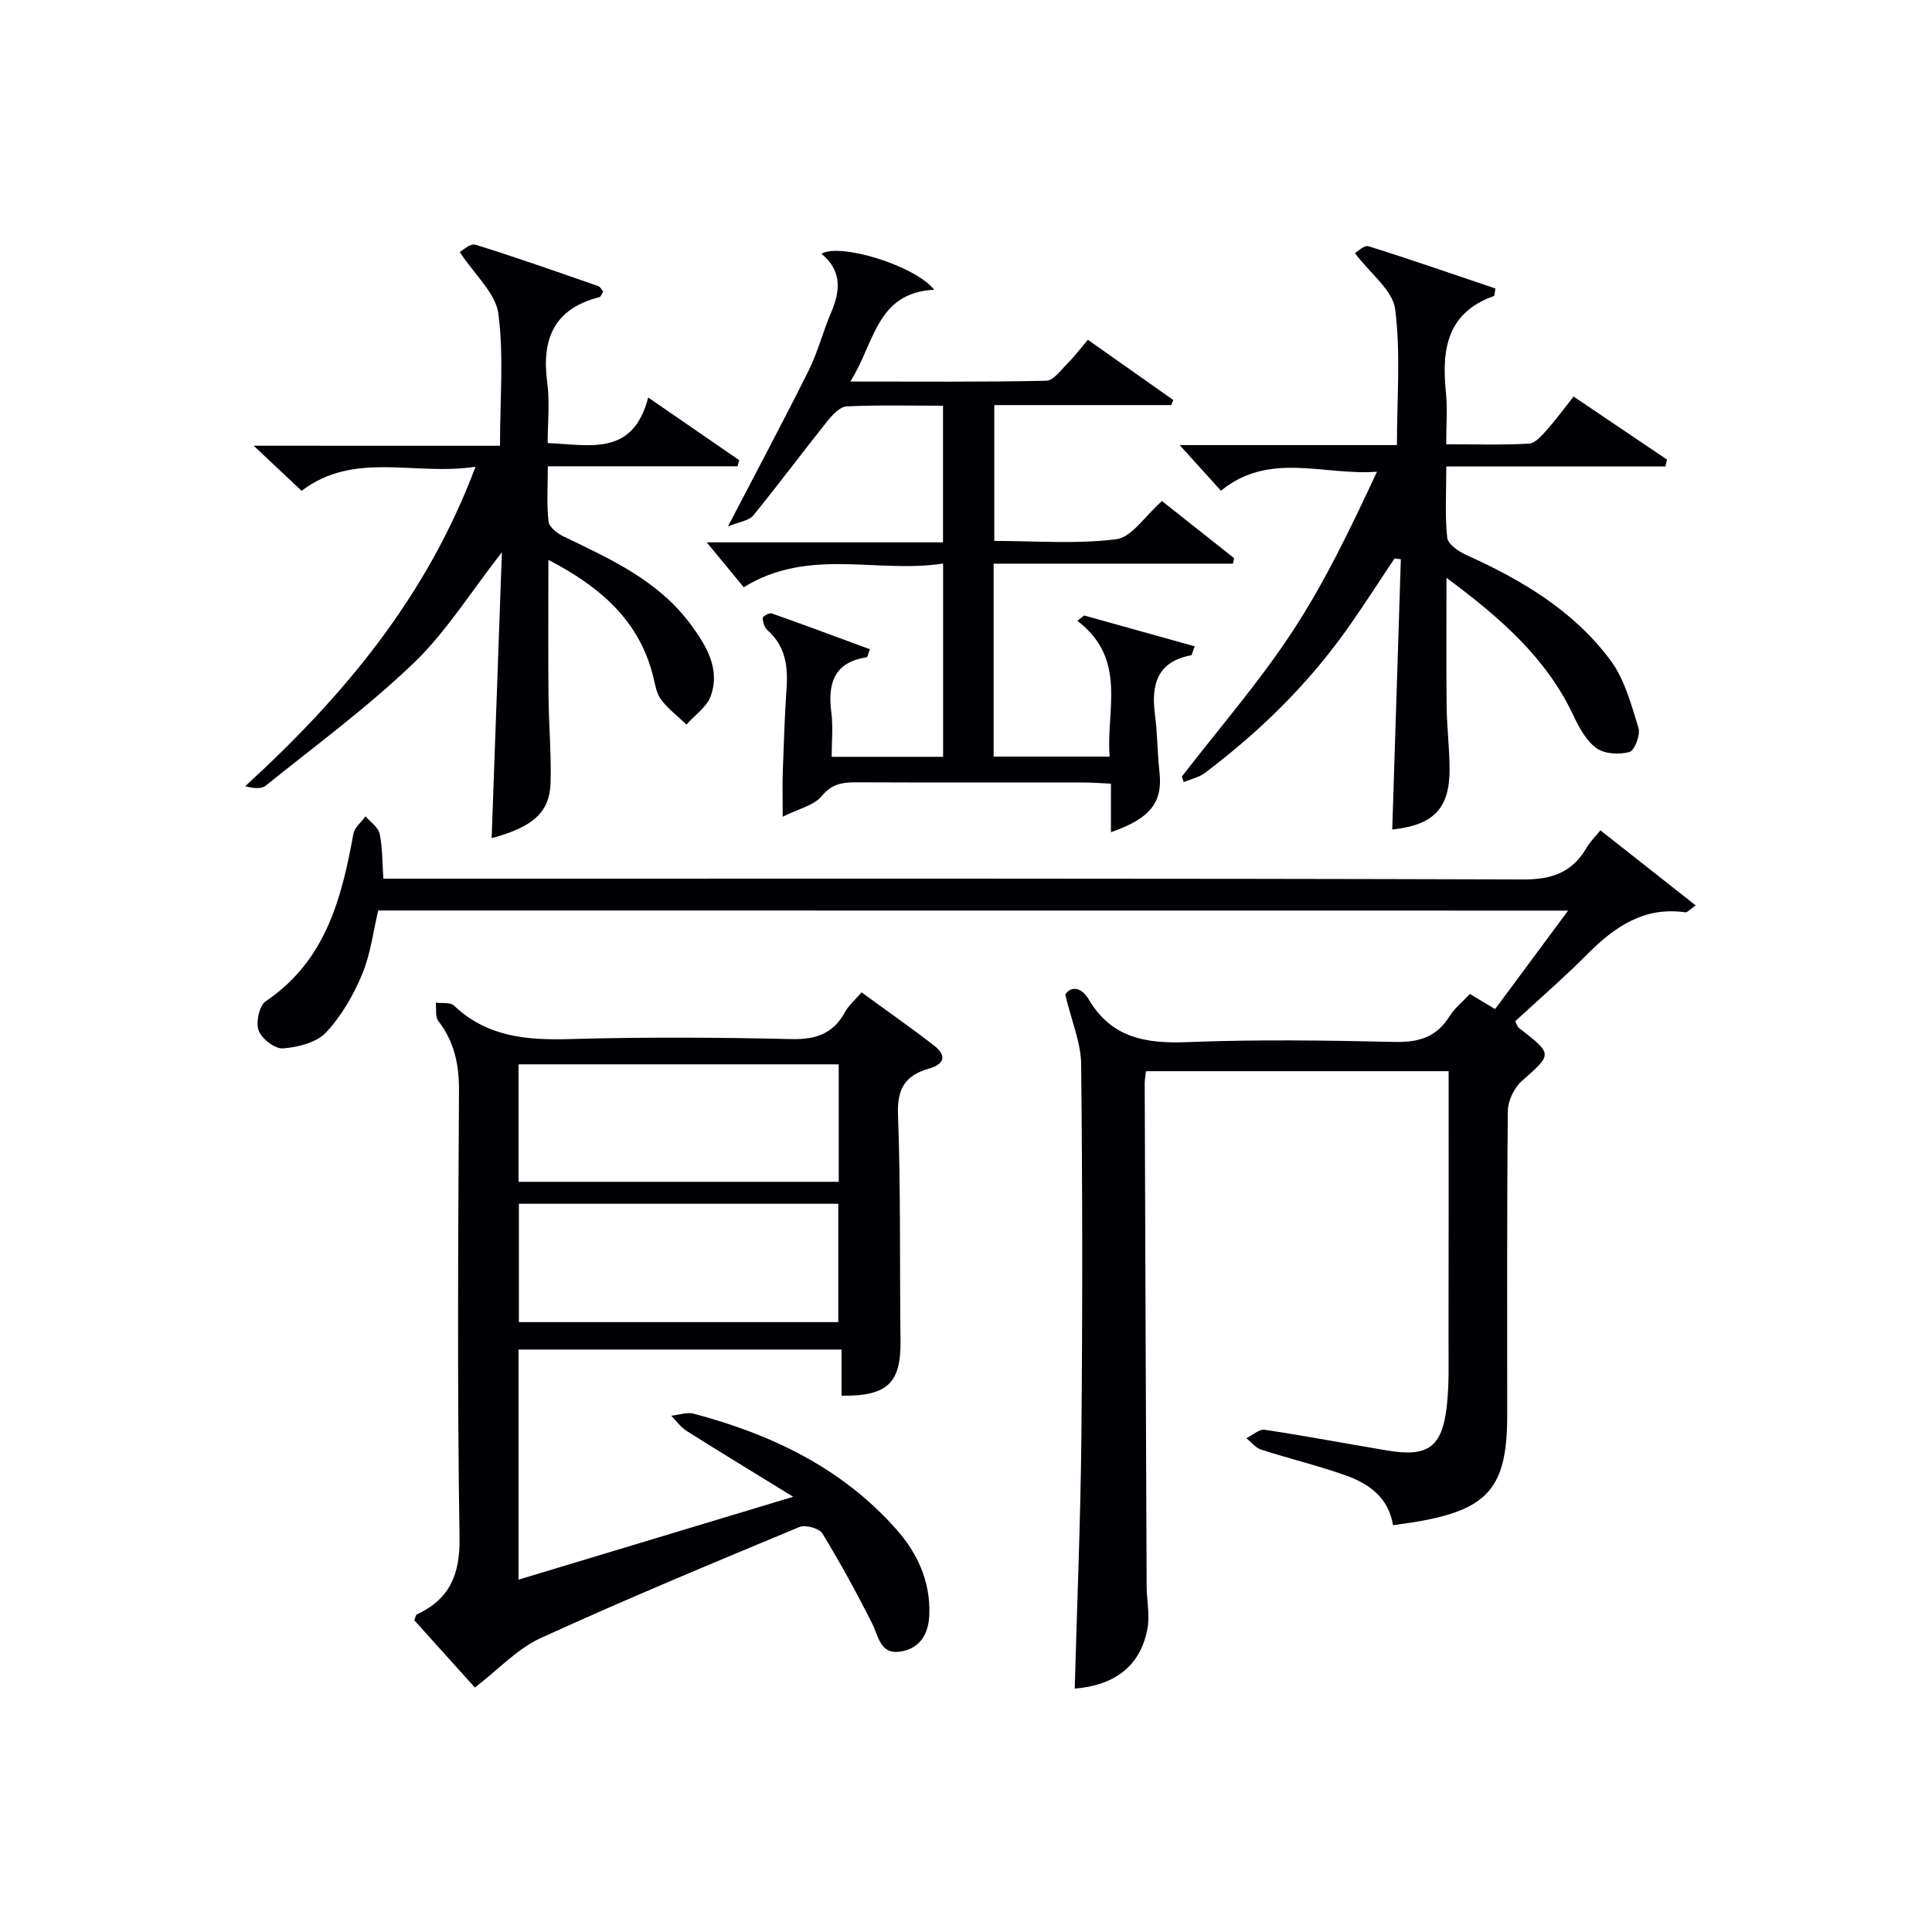
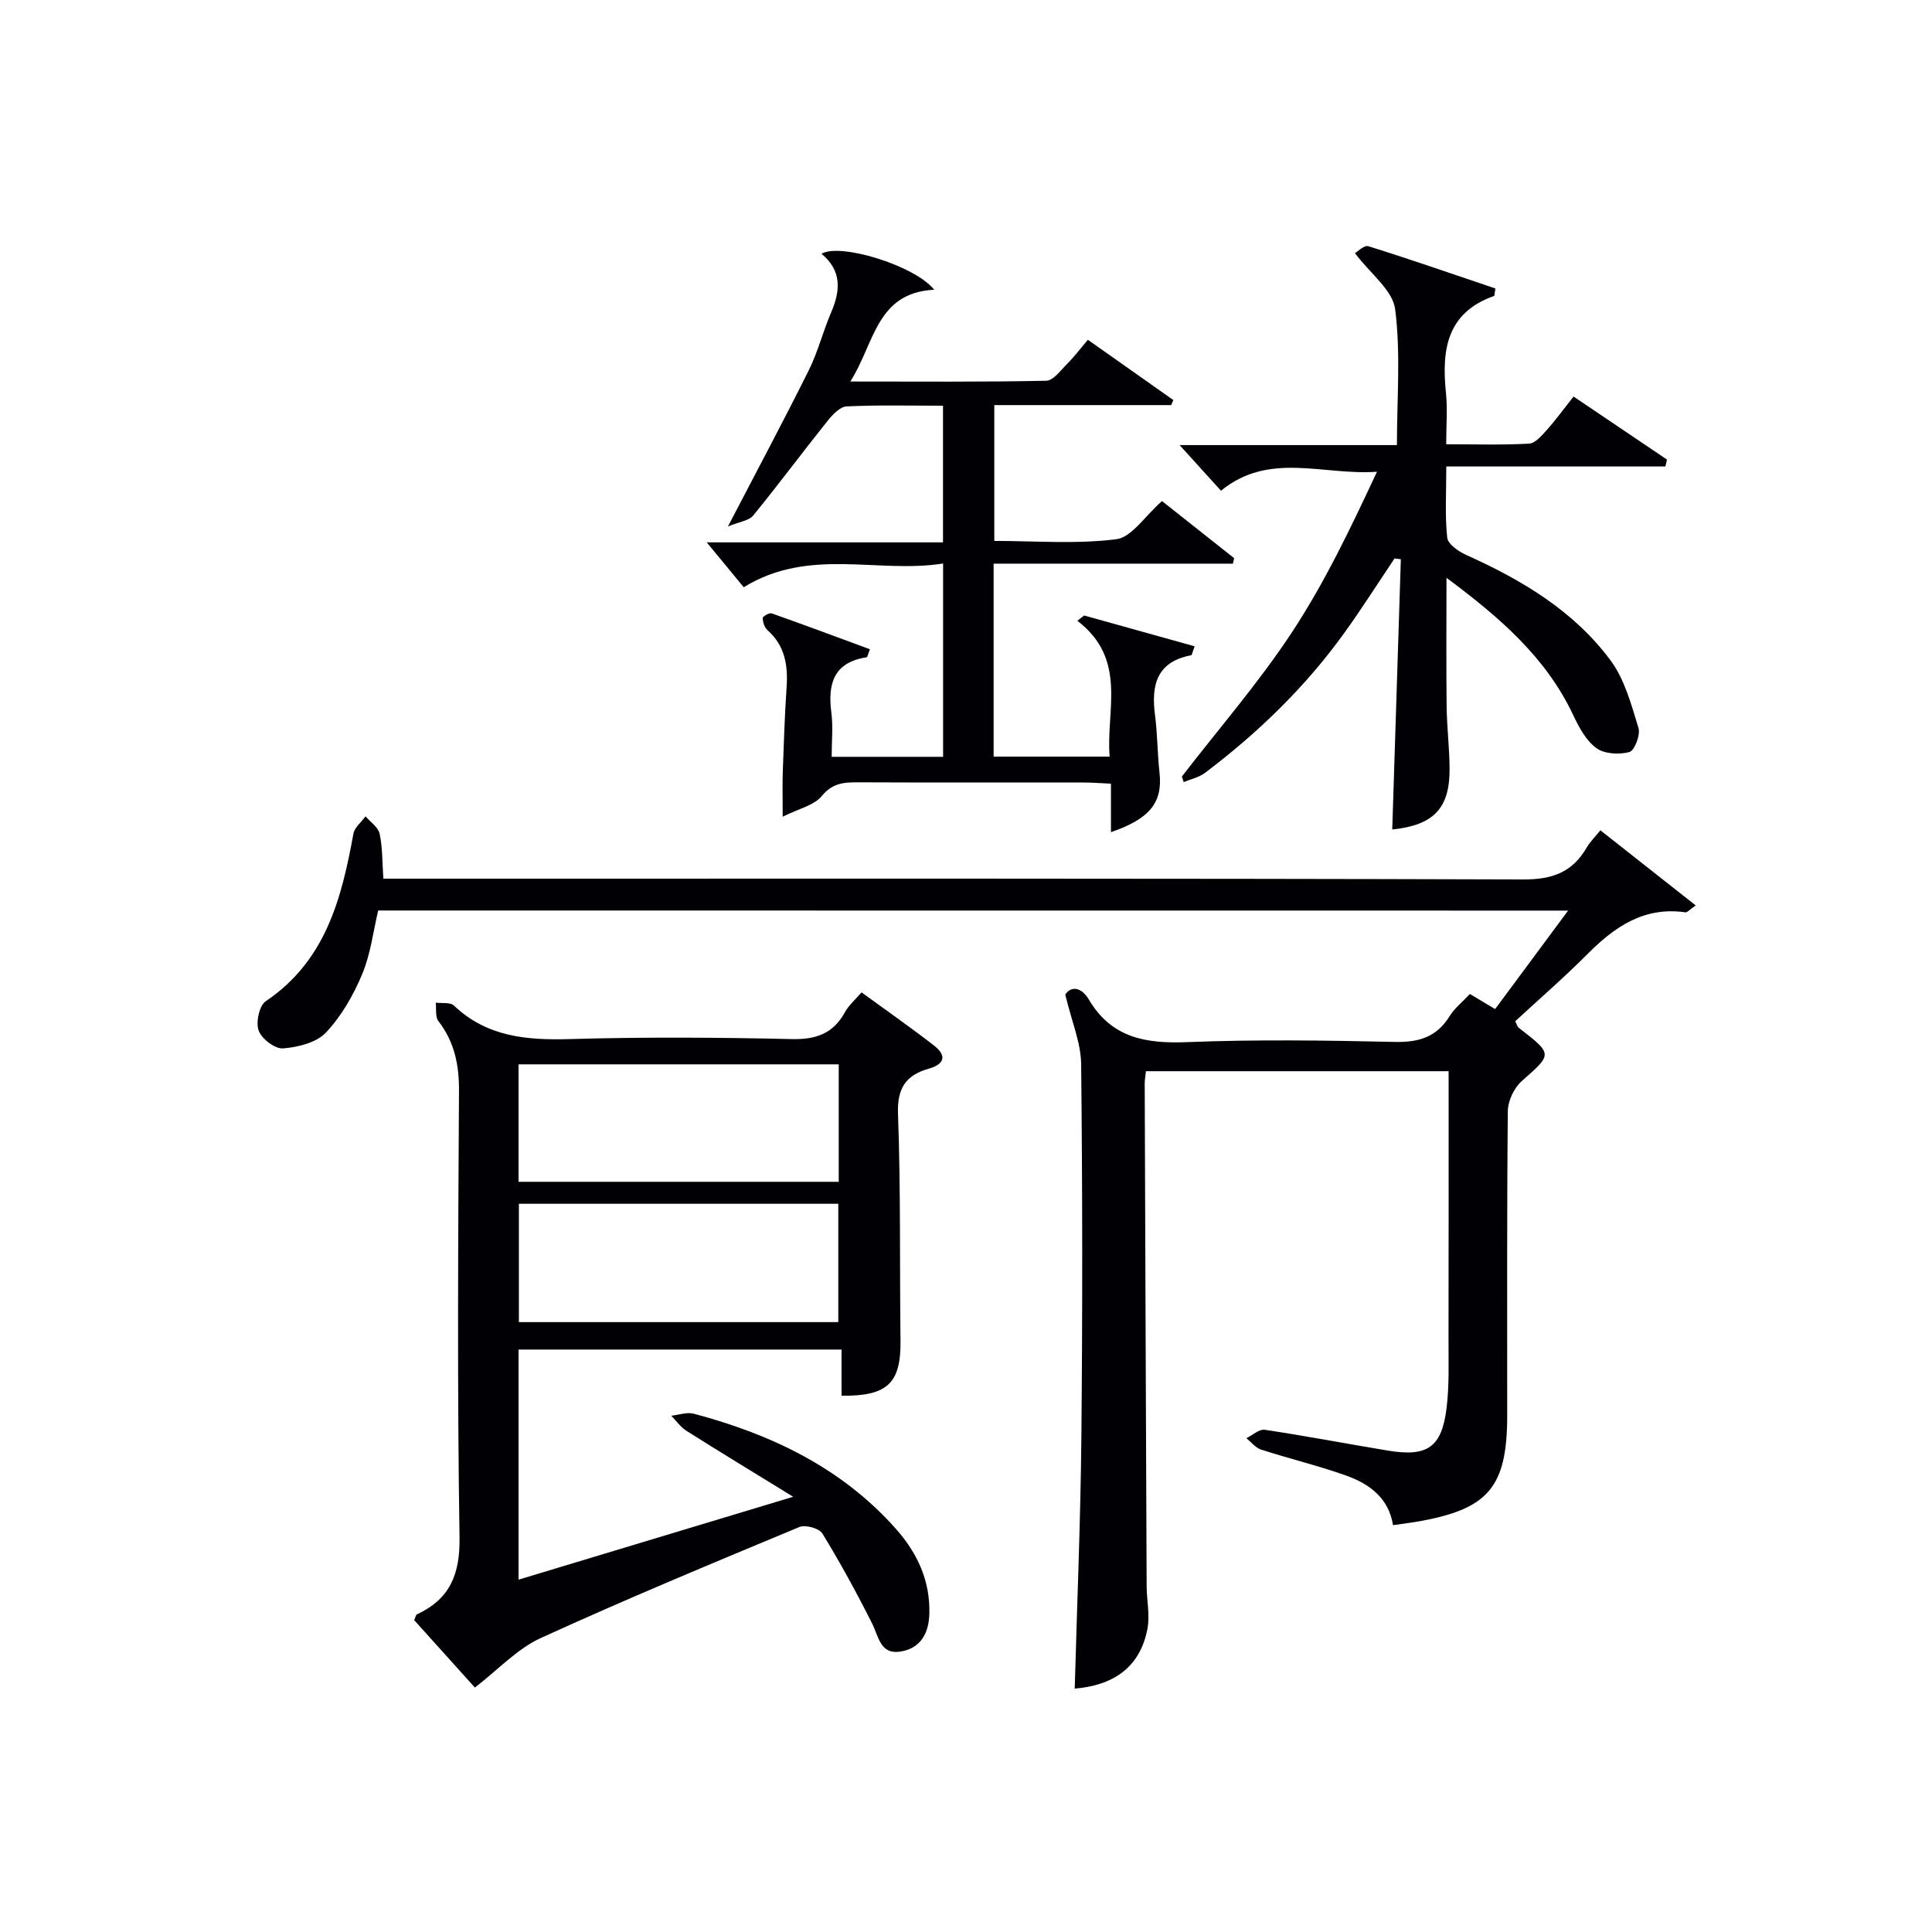
<svg xmlns="http://www.w3.org/2000/svg" enable-background="new 0 0 400 400" viewBox="0 0 400 400">
  <g fill="#010105">
    <path d="m78.3 188.51c-1.02 4.28-1.56 8.98-3.31 13.17-1.82 4.35-4.3 8.7-7.51 12.1-1.98 2.1-5.8 3.04-8.89 3.28-1.66.13-4.41-1.98-5.04-3.69-.62-1.68.12-5.16 1.46-6.07 12.4-8.35 15.71-21.22 18.16-34.69.24-1.31 1.65-2.4 2.51-3.6 1.02 1.19 2.63 2.26 2.92 3.61.61 2.86.53 5.87.77 9.3h6.07c76.65 0 153.31-.08 229.96.16 6.02.02 10.13-1.5 13.09-6.57.74-1.27 1.83-2.33 2.86-3.6 6.58 5.19 12.98 10.23 19.73 15.55-1.36.95-1.77 1.48-2.1 1.43-8.5-1.24-14.6 2.91-20.24 8.57-4.81 4.83-9.97 9.31-15.03 13.98.29.55.41 1.1.75 1.36 7.1 5.53 6.98 5.38.57 11.06-1.57 1.4-2.83 4.07-2.85 6.17-.21 20.99-.12 41.99-.13 62.99 0 14.88-3.85 19.45-18.57 22.01-1.62.28-3.26.48-5.07.74-.89-5.61-4.88-8.55-9.71-10.27-5.77-2.06-11.77-3.49-17.61-5.38-1.15-.37-2.04-1.55-3.04-2.36 1.28-.62 2.65-1.91 3.81-1.74 8.52 1.28 16.99 2.9 25.49 4.31 8.15 1.35 11.14-.65 12.14-8.76.59-4.77.4-9.64.41-14.47.04-18.32.02-36.64.02-55.32-21.04 0-41.77 0-62.66 0-.11 1.01-.27 1.82-.26 2.62.12 34.66.25 69.31.4 103.97.01 2.97.71 6.04.16 8.89-1.58 8.19-7.32 11.7-15.05 12.35.48-17.44 1.21-34.87 1.38-52.3.24-25.66.23-51.32-.05-76.98-.05-4.45-1.97-8.89-3.29-14.41 1.12-1.76 3.28-1.69 4.9 1.05 4.72 7.97 11.84 9.13 20.39 8.79 14.31-.57 28.66-.36 42.98-.04 4.97.11 8.64-1.03 11.31-5.34 1.03-1.66 2.66-2.94 4.2-4.59 1.61.96 3.13 1.88 5.22 3.13 4.86-6.56 9.75-13.16 15.11-20.39-82.49-.02-164.3-.02-246.36-.02z" />
    <path d="m98.32 349.39c-4.06-4.51-8.37-9.29-12.56-13.95.28-.64.33-1.09.54-1.19 6.83-3.18 8.96-8.26 8.84-15.94-.48-30.82-.29-61.64-.11-92.46.03-5.41-.94-10.14-4.27-14.45-.68-.88-.39-2.52-.54-3.81 1.27.17 2.99-.12 3.75.59 6.84 6.51 15.06 7.2 23.98 6.95 15.32-.44 30.66-.35 45.98 0 5.06.12 8.6-1.15 11.03-5.61.77-1.4 2.08-2.51 3.41-4.06 5.15 3.75 10.17 7.25 15 11 2.63 2.04 2.29 3.84-1.09 4.8-4.72 1.34-6.56 4.03-6.36 9.38.58 15.64.33 31.31.52 46.97.1 8.71-2.66 11.48-12.21 11.36 0-3.03 0-6.1 0-9.56-22.53 0-44.56 0-66.87 0v47.64c18.48-5.58 36.78-11.1 56.86-17.16-8.11-4.99-15.13-9.25-22.08-13.64-1.23-.78-2.12-2.08-3.17-3.14 1.56-.16 3.25-.79 4.66-.42 16.02 4.26 30.6 11.17 41.84 23.82 4.45 5 7.15 10.78 6.94 17.68-.13 4.21-2.01 7.24-6.22 7.78-3.95.5-4.28-3.15-5.61-5.81-3.19-6.35-6.61-12.61-10.32-18.67-.65-1.07-3.51-1.86-4.75-1.34-17.93 7.46-35.87 14.91-53.53 22.98-4.84 2.19-8.72 6.45-13.66 10.26zm75.33-104.71c0-8.42 0-16.33 0-24.32-22.28 0-44.28 0-66.29 0v24.32zm-66.22 4.55v24.5h66.13c0-8.3 0-16.32 0-24.5-22.13 0-43.88 0-66.13 0z" />
    <path d="m224.47 127.43c7.59 2.12 15.18 4.23 22.87 6.38-.49 1.29-.55 1.81-.71 1.85-7.12 1.34-8.32 6.14-7.5 12.37.52 3.93.49 7.94.93 11.89.69 6.18-1.91 9.57-10.05 12.37 0-3.21 0-6.31 0-10.04-2.09-.09-3.83-.24-5.58-.24-15.66-.02-31.32.03-46.98-.04-2.9-.01-5.18.23-7.33 2.86-1.58 1.93-4.71 2.58-8.07 4.26 0-3.93-.08-6.67.02-9.41.2-5.81.4-11.63.79-17.43.3-4.53-.35-8.59-3.97-11.79-.62-.55-.95-1.65-.98-2.51-.01-.32 1.37-1.13 1.85-.96 6.81 2.4 13.57 4.93 20.35 7.43-.44 1.12-.51 1.63-.66 1.66-6.8 1.03-8.11 5.42-7.33 11.43.38 2.91.07 5.92.07 9.18h23.07c0-13.05 0-26.12 0-40.02-13.62 2.14-27.71-3.44-41.28 4.91-2.39-2.9-5.1-6.18-7.66-9.29h48.92c0-9.63 0-18.68 0-28.29-6.74 0-13.36-.17-19.96.14-1.38.07-2.93 1.74-3.96 3.02-5.19 6.49-10.14 13.16-15.39 19.59-.87 1.06-2.81 1.25-5.22 2.25 6.09-11.71 11.56-21.94 16.73-32.32 1.91-3.84 2.96-8.1 4.66-12.05 1.95-4.53 2.17-8.64-2.02-12.09 3.8-2.31 19.35 2.42 23.34 7.45-12.03.58-12.35 11.15-17.37 19 14.05 0 27.3.12 40.55-.16 1.5-.03 3.04-2.2 4.39-3.55 1.4-1.39 2.59-2.99 4.25-4.93 6.04 4.26 11.86 8.37 17.69 12.48-.15.35-.3.69-.45 1.04-12.07 0-24.13 0-36.62 0v28.12c8.45 0 16.97.7 25.26-.35 3.2-.41 5.9-4.78 9.46-7.9 4.7 3.72 9.82 7.77 14.93 11.82-.08.38-.16.76-.24 1.14-16.43 0-32.85 0-49.55 0v39.95h24.02c-.8-9.6 3.77-20.12-6.68-28.12.46-.39.94-.74 1.41-1.1z" />
    <path d="m252.79 101.6c-2.66-2.94-5.28-5.83-8.56-9.45h44.99c0-9.69.8-19.04-.37-28.14-.51-3.93-5.11-7.33-8.32-11.59.46-.26 1.9-1.72 2.79-1.44 8.84 2.76 17.6 5.82 26.29 8.75-.18.97-.15 1.5-.3 1.55-9.83 3.48-10.85 11.22-9.94 20.08.34 3.27.05 6.61.05 10.62 5.99 0 11.58.18 17.15-.13 1.28-.07 2.63-1.66 3.66-2.81 1.87-2.09 3.53-4.38 5.56-6.94 6.55 4.42 12.95 8.74 19.34 13.05-.11.48-.22.95-.33 1.43-14.94 0-29.88 0-45.36 0 0 5.49-.3 10.15.19 14.73.14 1.34 2.34 2.87 3.92 3.58 11.53 5.18 22.29 11.58 29.9 21.84 2.93 3.95 4.3 9.17 5.78 13.99.44 1.43-.82 4.7-1.88 4.98-2.12.57-5.17.41-6.85-.82-2.12-1.55-3.59-4.3-4.77-6.8-5.59-11.87-15.03-20.11-26.25-28.45 0 9.5-.07 18.04.03 26.59.05 4.32.59 8.63.61 12.95.04 8.25-3.34 11.67-11.87 12.57.59-18.63 1.19-37.3 1.78-55.96-.44-.05-.87-.1-1.31-.15-3.38 5.04-6.64 10.17-10.17 15.1-8.1 11.33-18 20.93-29.09 29.3-1.23.93-2.91 1.27-4.38 1.89-.13-.38-.26-.76-.39-1.14 7.67-9.95 15.97-19.49 22.85-29.96 6.79-10.33 12.16-21.61 17.55-33.15-11.11.81-22.3-4.26-32.3 3.93z" />
-     <path d="m103.52 92.29c0-9.82.81-18.73-.35-27.39-.56-4.19-4.8-7.88-7.98-12.72.5-.25 2.17-1.85 3.23-1.52 8.55 2.64 16.98 5.64 25.43 8.57.41.14.67.7 1.04 1.12-.29.43-.48 1.1-.82 1.18-9.38 2.38-11.98 8.68-10.77 17.67.55 4.06.09 8.25.09 12.53 8.73.36 17.64 2.84 20.81-9.43 6.78 4.67 12.81 8.82 18.84 12.97-.11.42-.23.85-.34 1.27-12.84 0-25.68 0-39.28 0 0 4.29-.26 7.91.15 11.45.14 1.16 1.86 2.48 3.15 3.1 9.78 4.69 19.68 9.18 26.36 18.29 3.19 4.36 6.05 9.09 4.1 14.66-.8 2.3-3.31 4-5.05 5.97-1.78-1.7-3.79-3.22-5.26-5.16-.95-1.25-1.22-3.07-1.61-4.68-2.85-11.63-10.89-18.64-21.72-24.25 0 9.69-.06 18.93.02 28.17.06 5.98.6 11.97.43 17.94-.17 6.15-3.63 9.2-12.2 11.5.7-19.52 1.39-38.96 2.12-59.19-6.53 8.35-11.57 16.52-18.27 22.95-9.56 9.16-20.31 17.07-30.65 25.39-.91.73-2.56.54-4.23.1 20.38-18.65 37.59-39.16 47.69-66.15-12.54 1.95-25.04-3.35-36.01 4.99-3.08-2.9-6.1-5.74-9.92-9.34 17.43.01 33.91.01 51 .01z" />
  </g>
</svg>